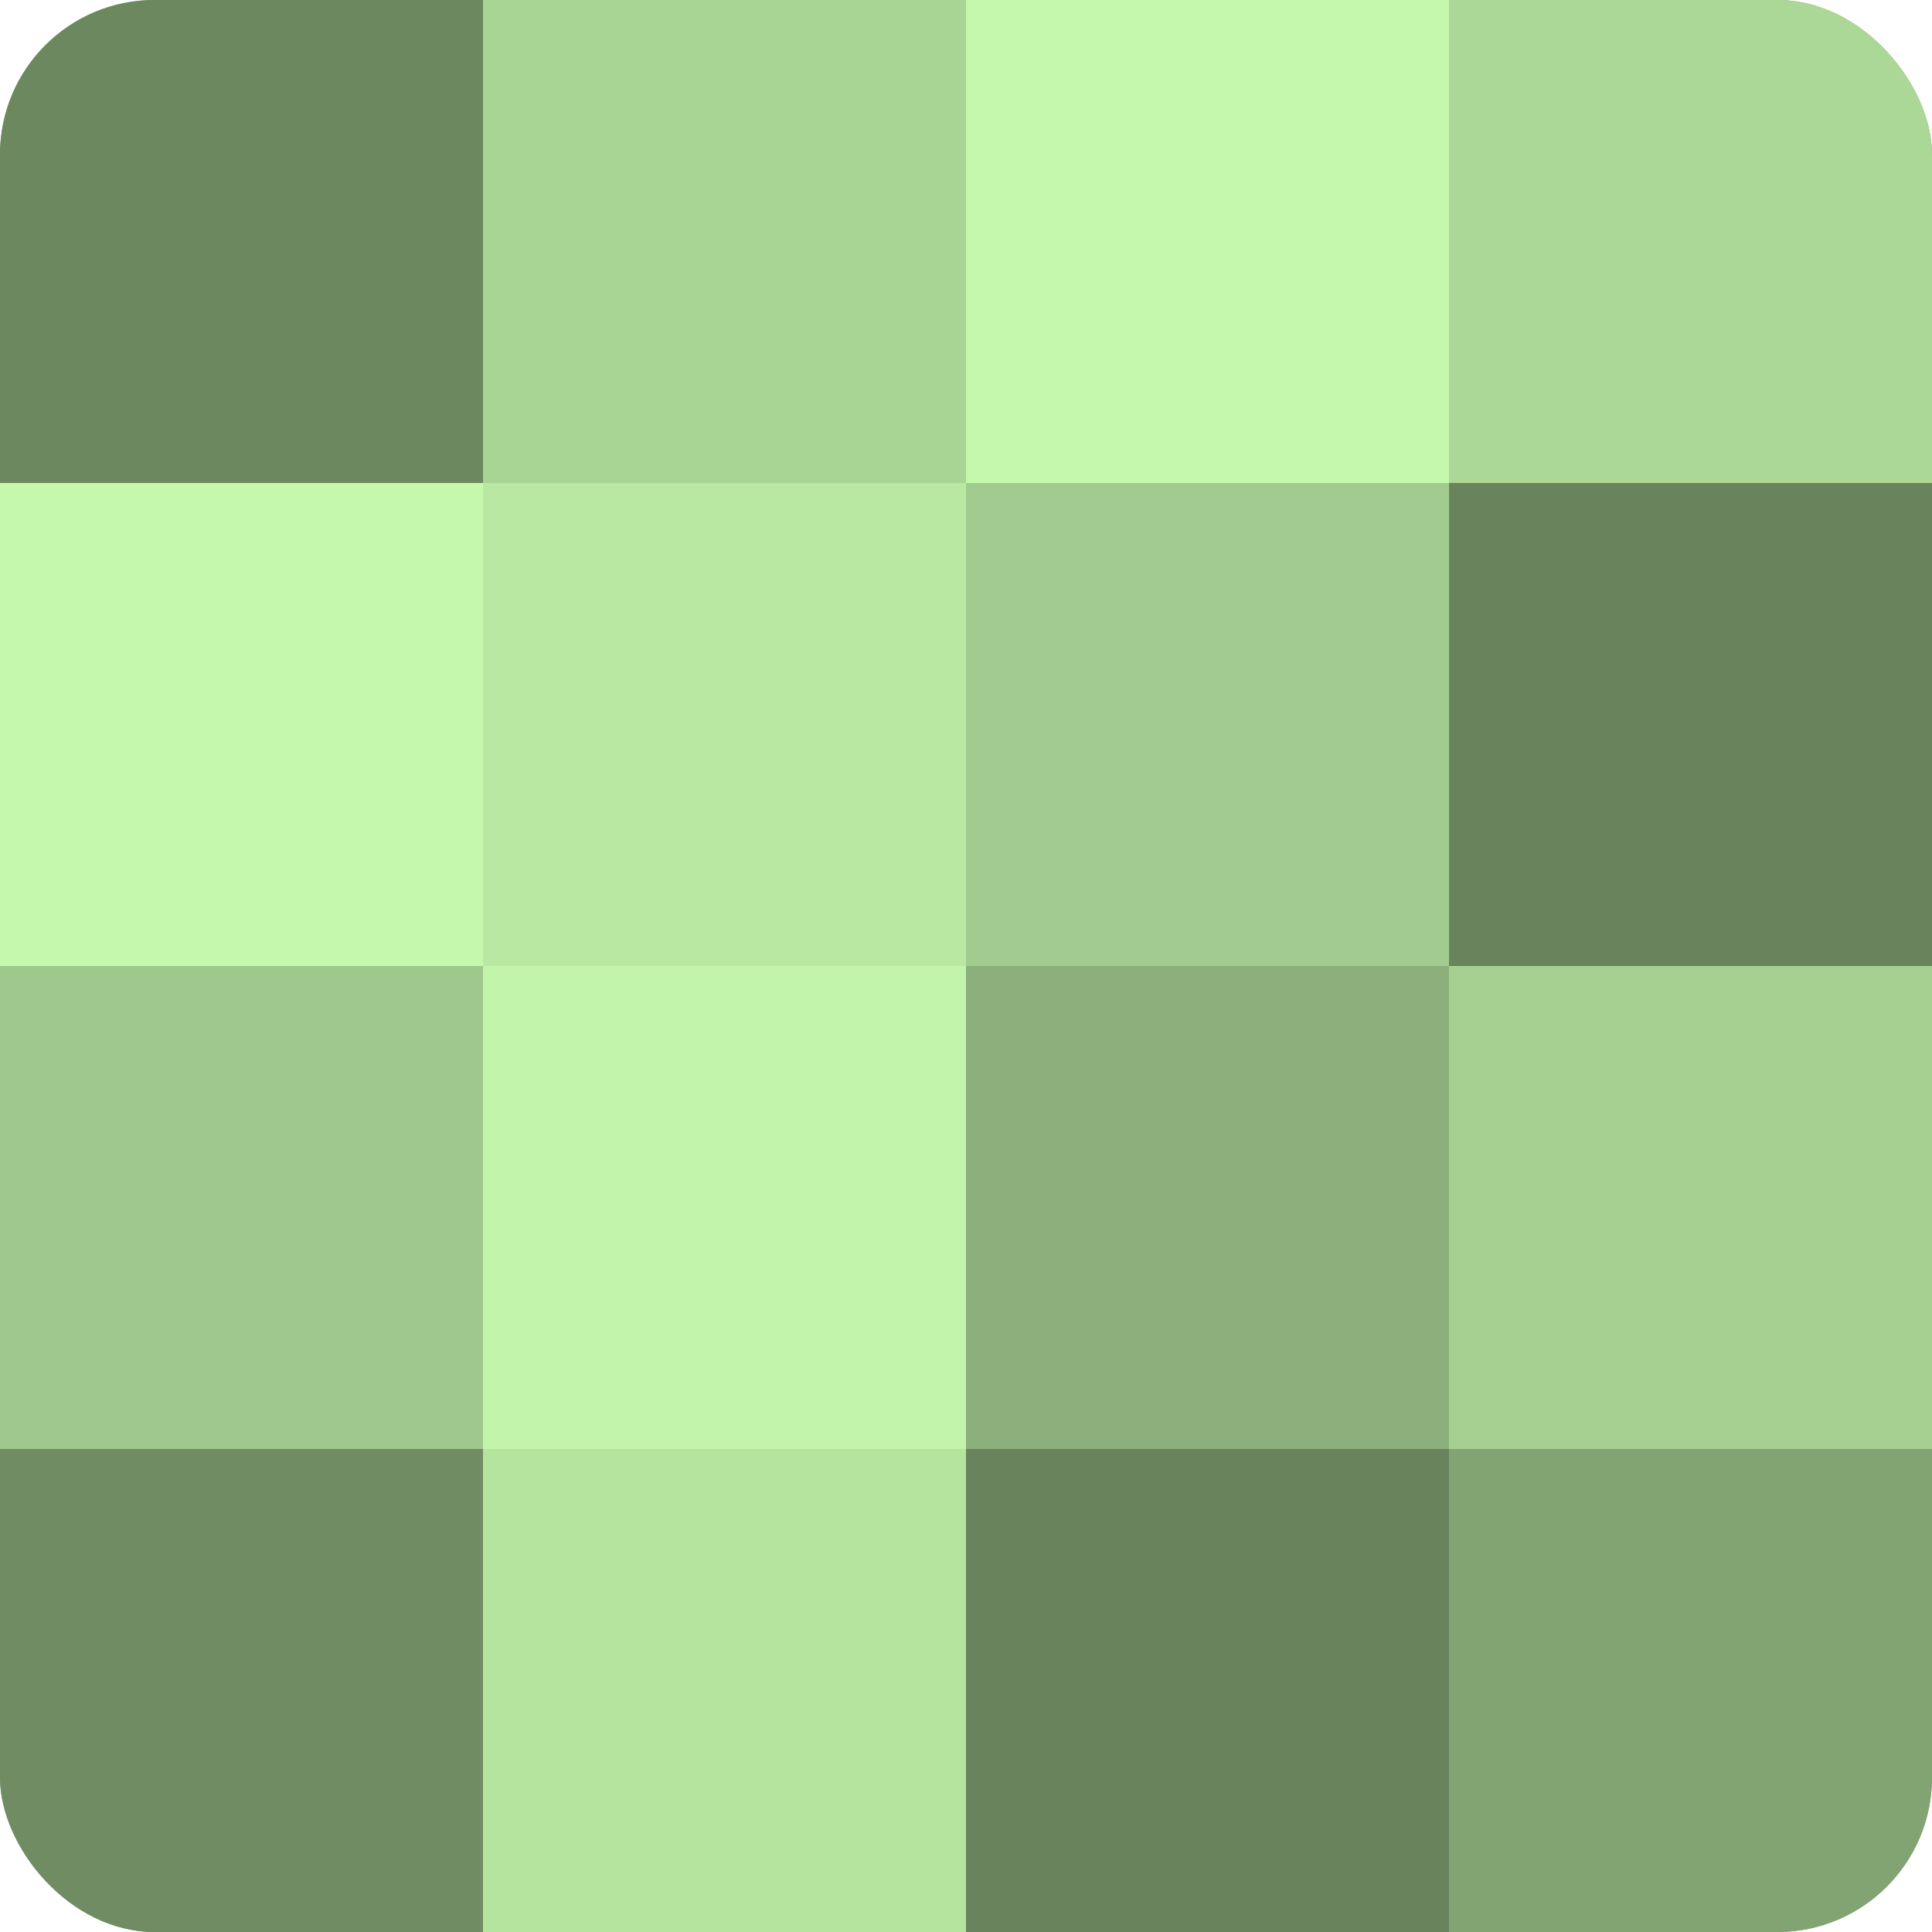
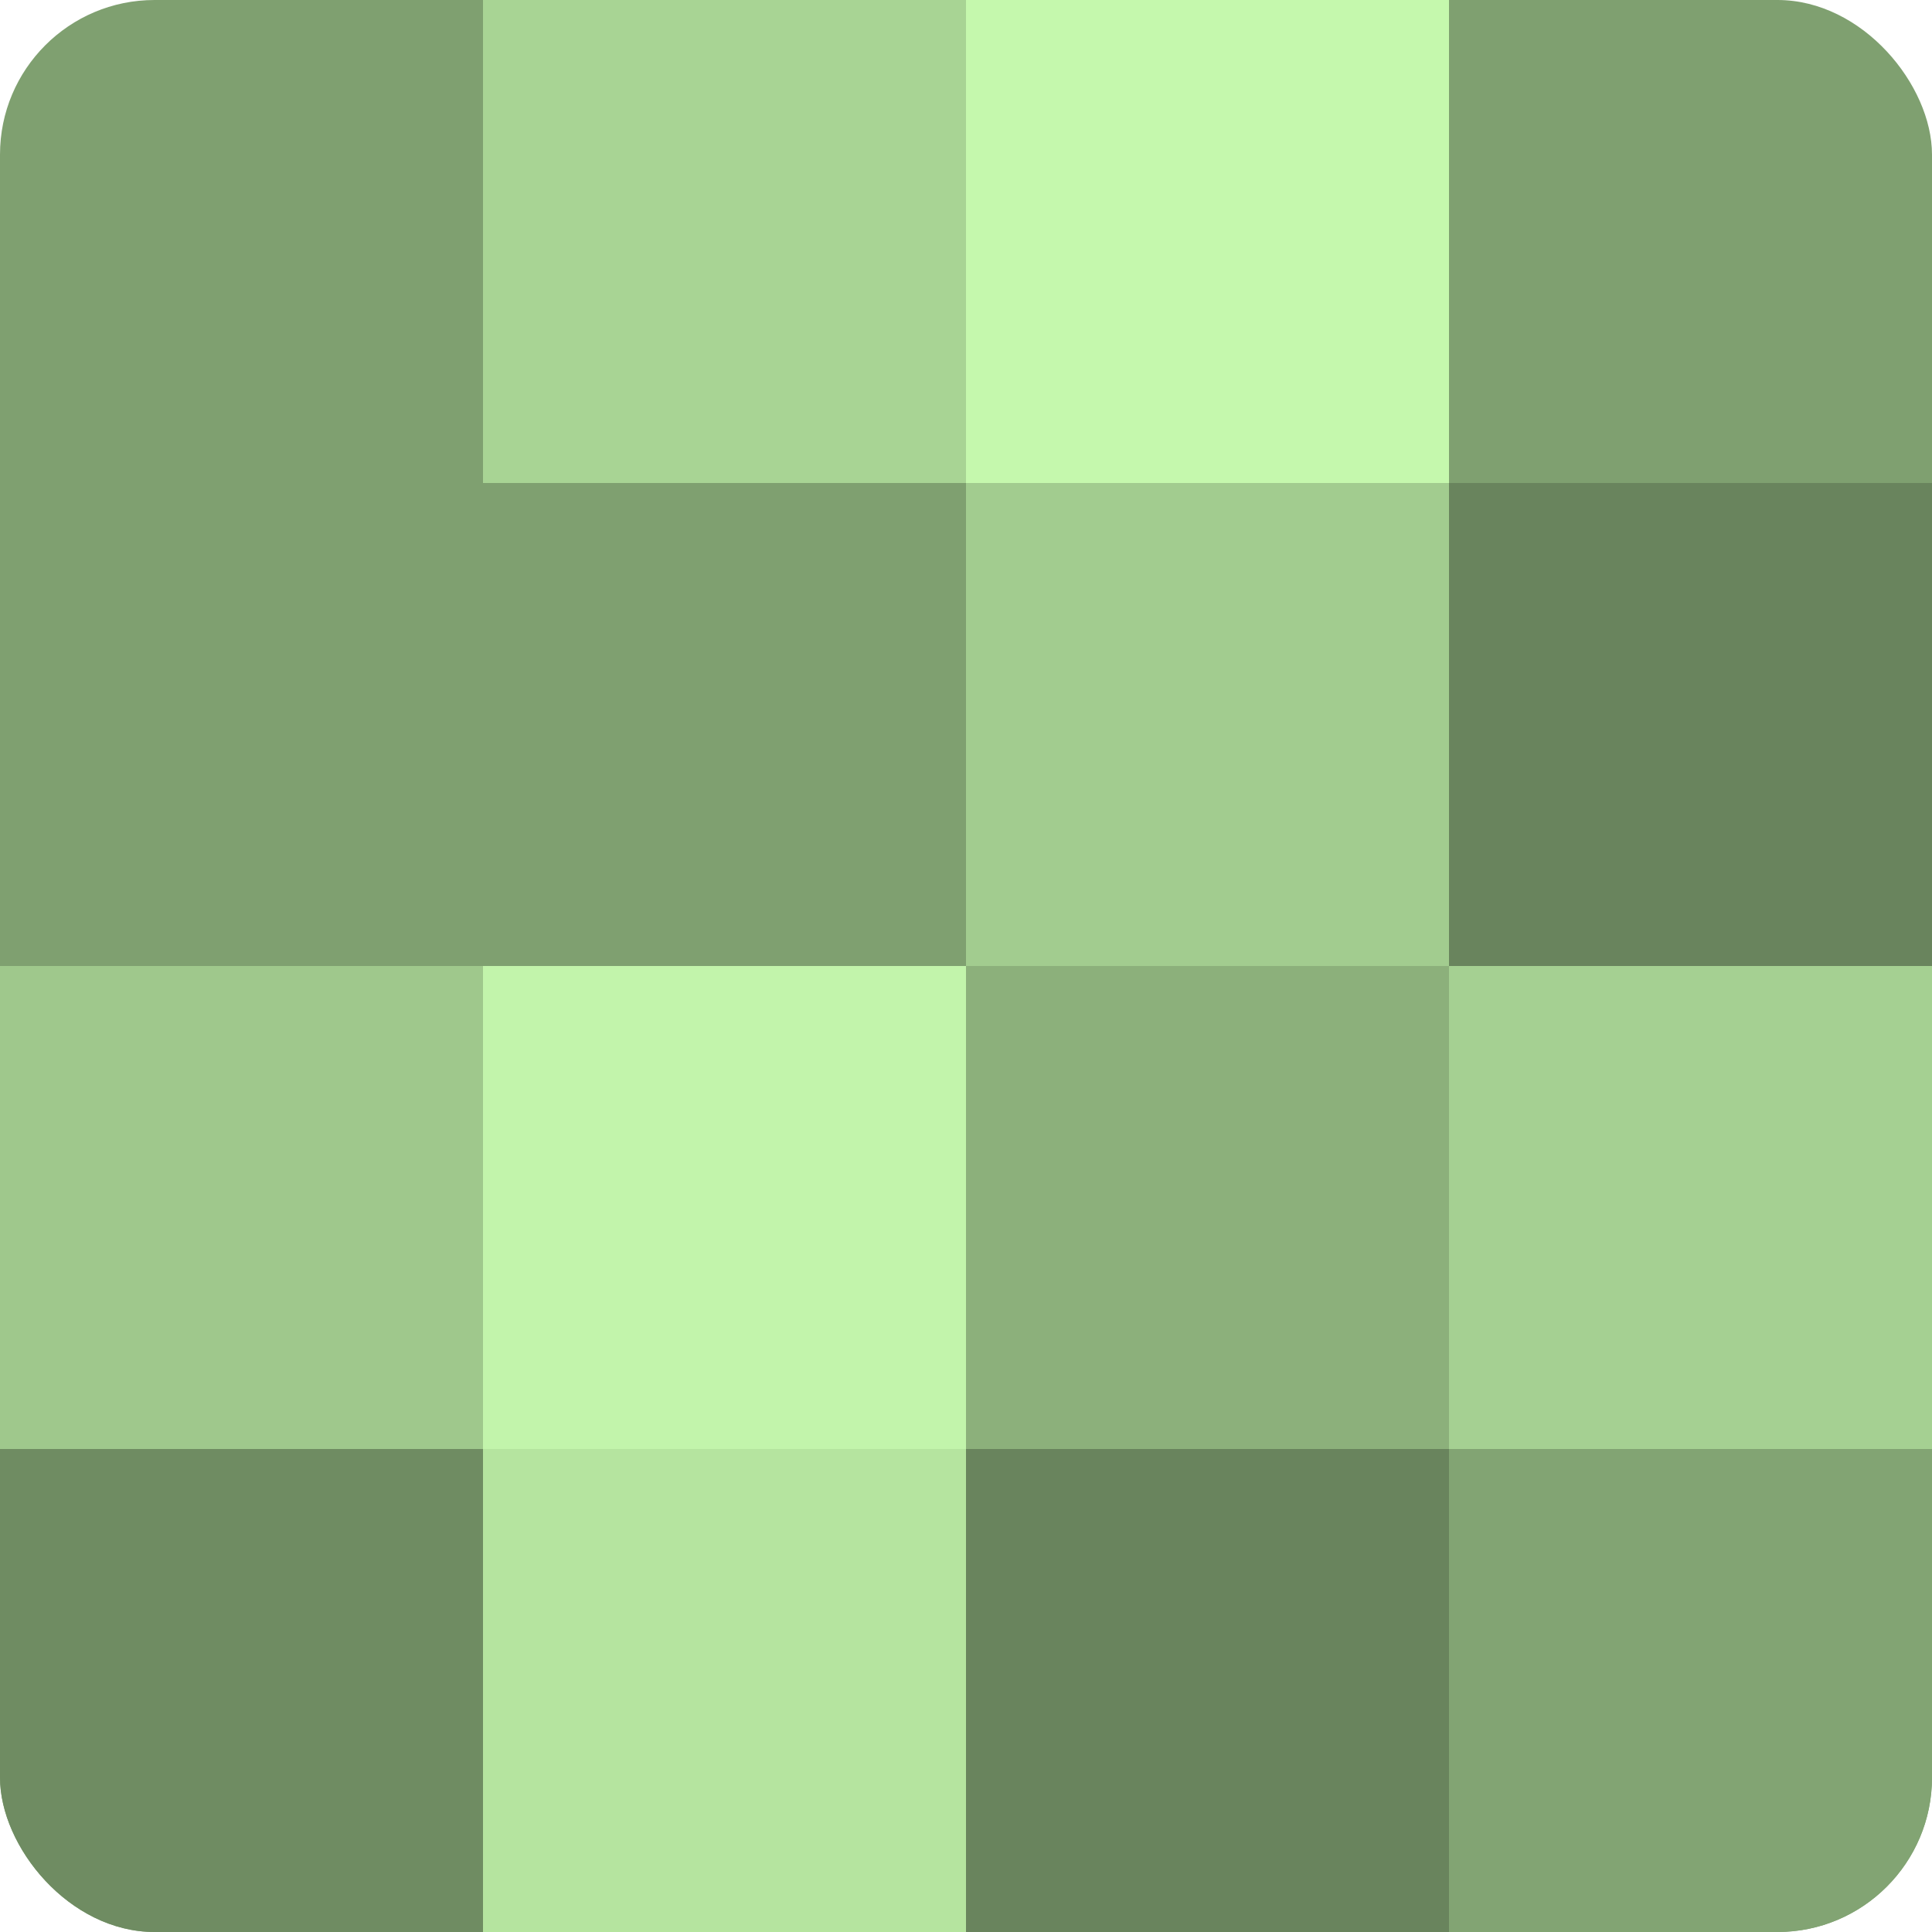
<svg xmlns="http://www.w3.org/2000/svg" width="60" height="60" viewBox="0 0 100 100" preserveAspectRatio="xMidYMid meet">
  <defs>
    <clipPath id="c" width="100" height="100">
      <rect width="100" height="100" rx="8" ry="8" />
    </clipPath>
  </defs>
  <g clip-path="url(#c)">
    <rect width="100" height="100" fill="#7fa070" />
-     <rect width="25" height="25" fill="#6c885f" />
-     <rect y="25" width="25" height="25" fill="#c5f8ad" />
    <rect y="50" width="25" height="25" fill="#9fc88c" />
    <rect y="75" width="25" height="25" fill="#6f8c62" />
    <rect x="25" width="25" height="25" fill="#a8d494" />
-     <rect x="25" y="25" width="25" height="25" fill="#b8e8a2" />
    <rect x="25" y="50" width="25" height="25" fill="#c2f4ab" />
    <rect x="25" y="75" width="25" height="25" fill="#b5e49f" />
    <rect x="50" width="25" height="25" fill="#c5f8ad" />
    <rect x="50" y="25" width="25" height="25" fill="#a2cc8f" />
    <rect x="50" y="50" width="25" height="25" fill="#8cb07b" />
    <rect x="50" y="75" width="25" height="25" fill="#69845d" />
-     <rect x="75" width="25" height="25" fill="#acd897" />
    <rect x="75" y="25" width="25" height="25" fill="#69845d" />
    <rect x="75" y="50" width="25" height="25" fill="#a5d092" />
    <rect x="75" y="75" width="25" height="25" fill="#82a473" />
  </g>
</svg>